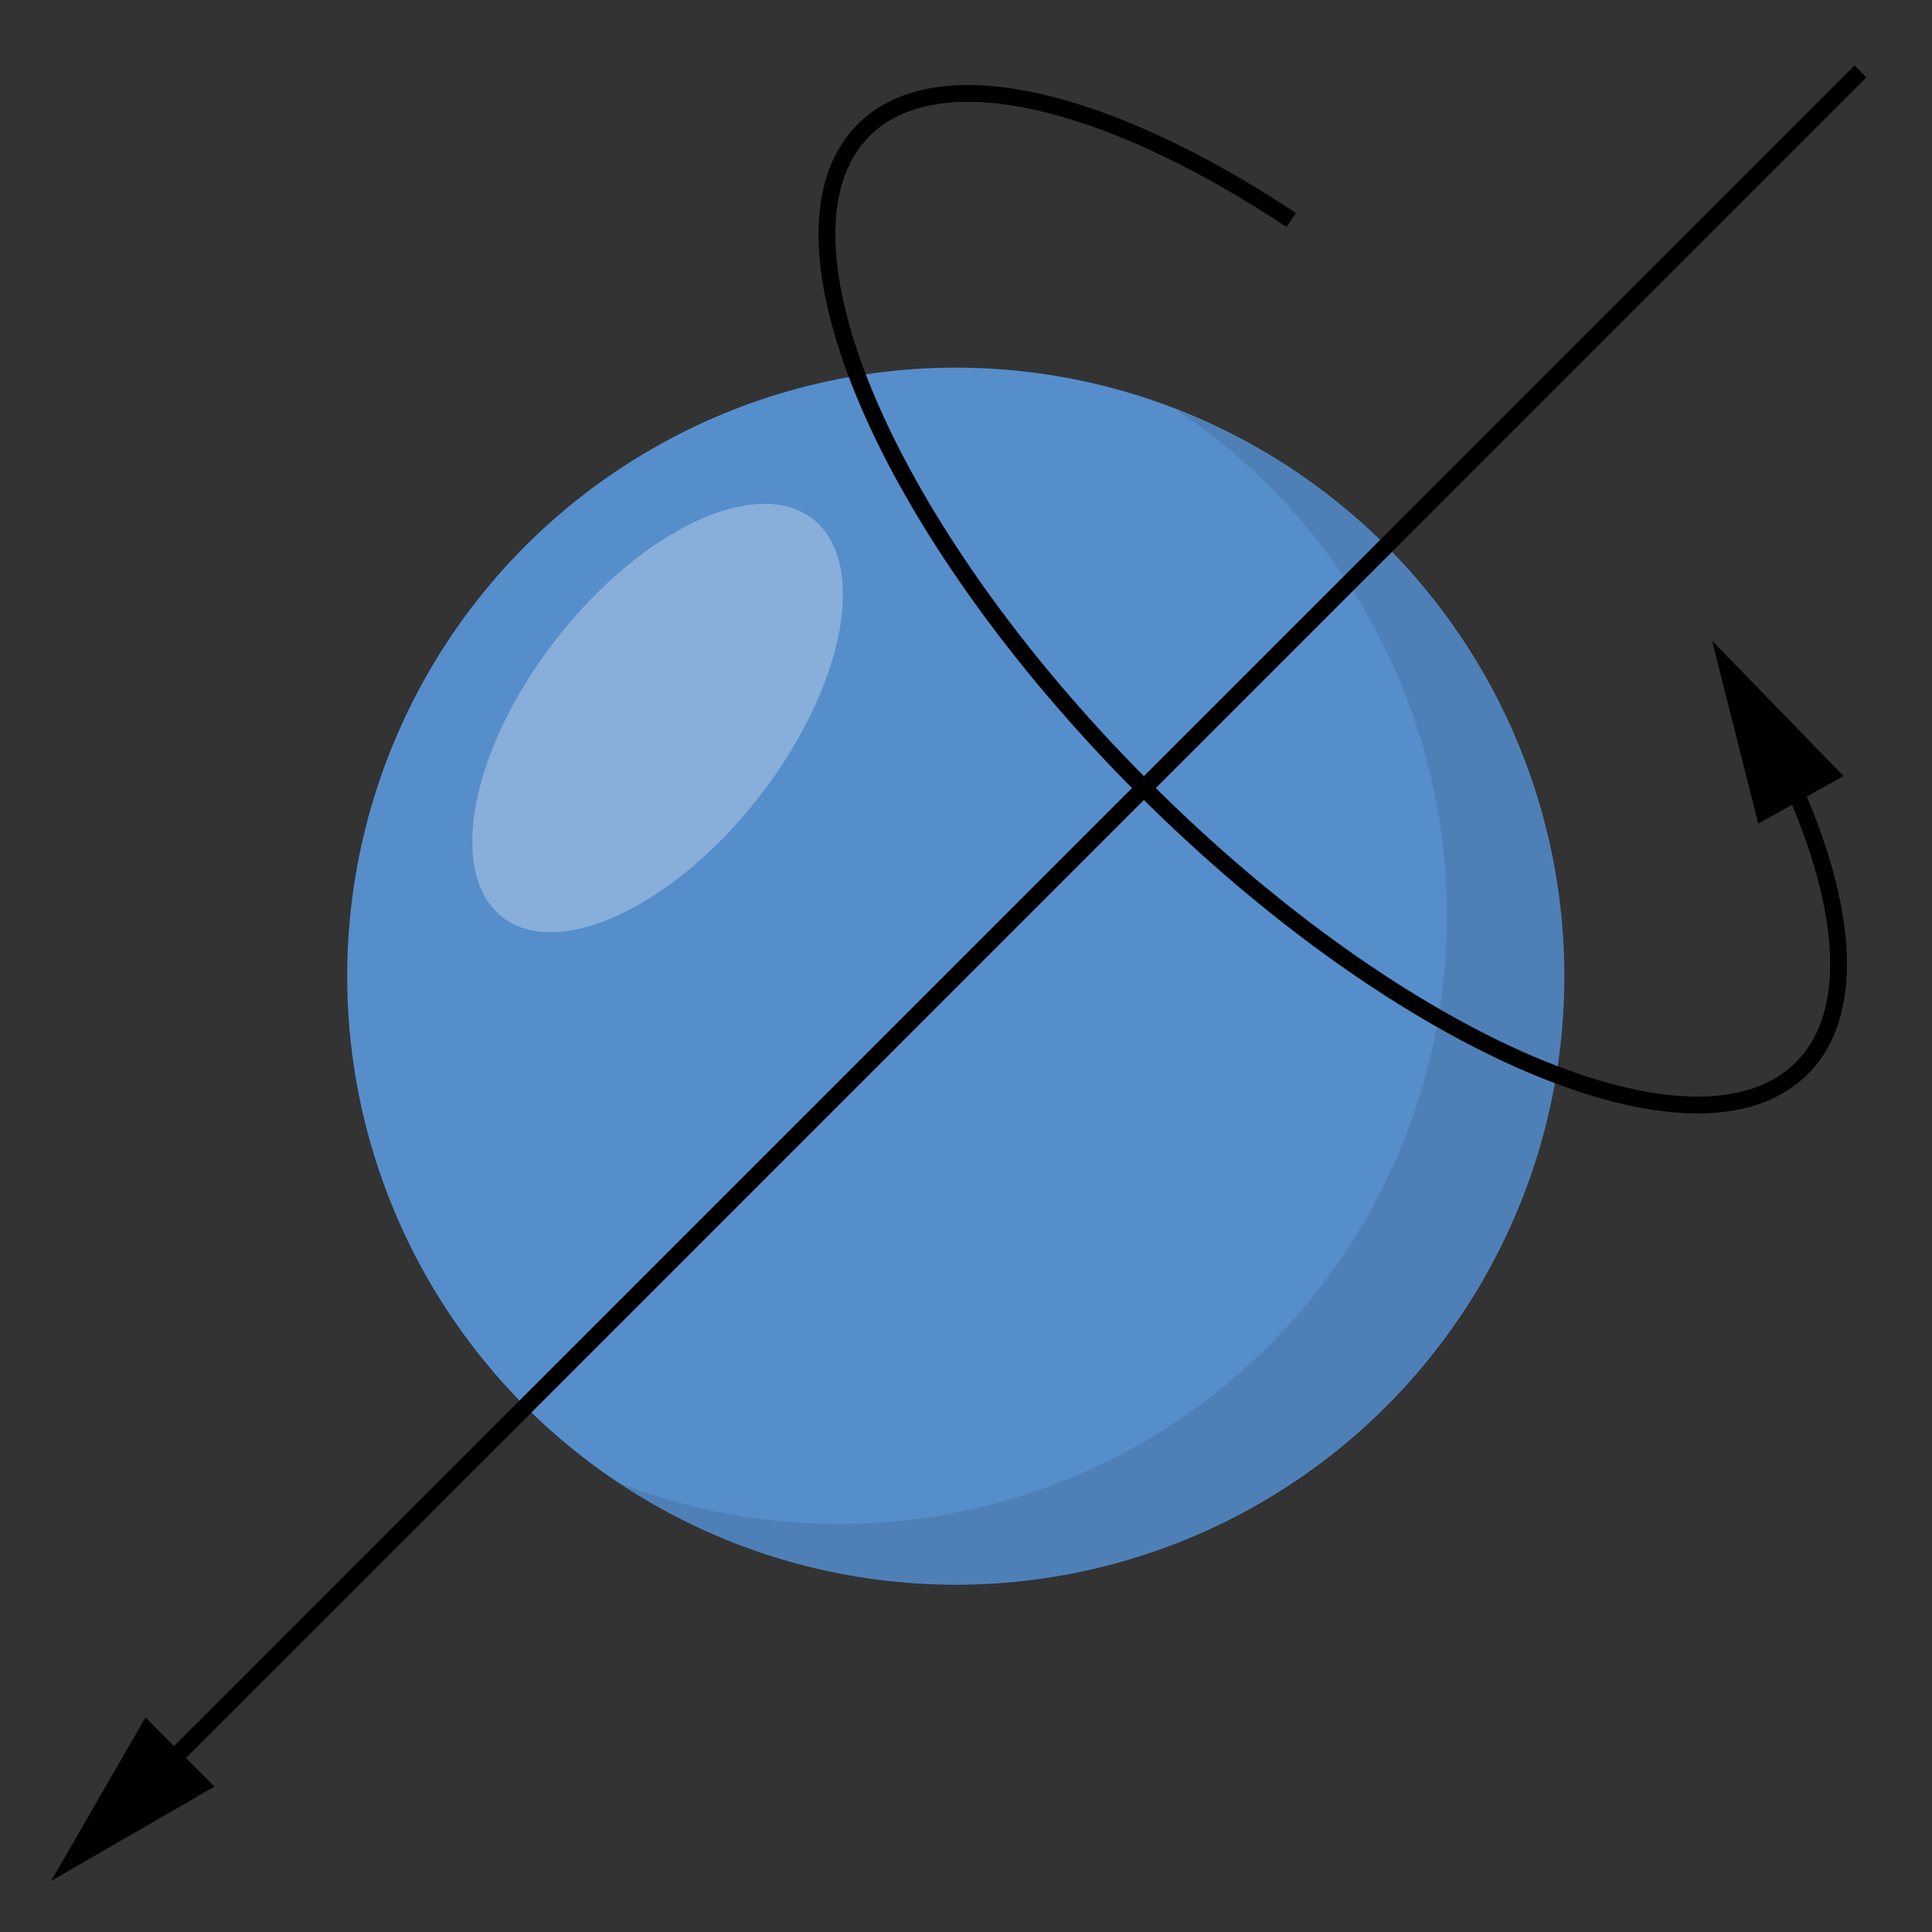
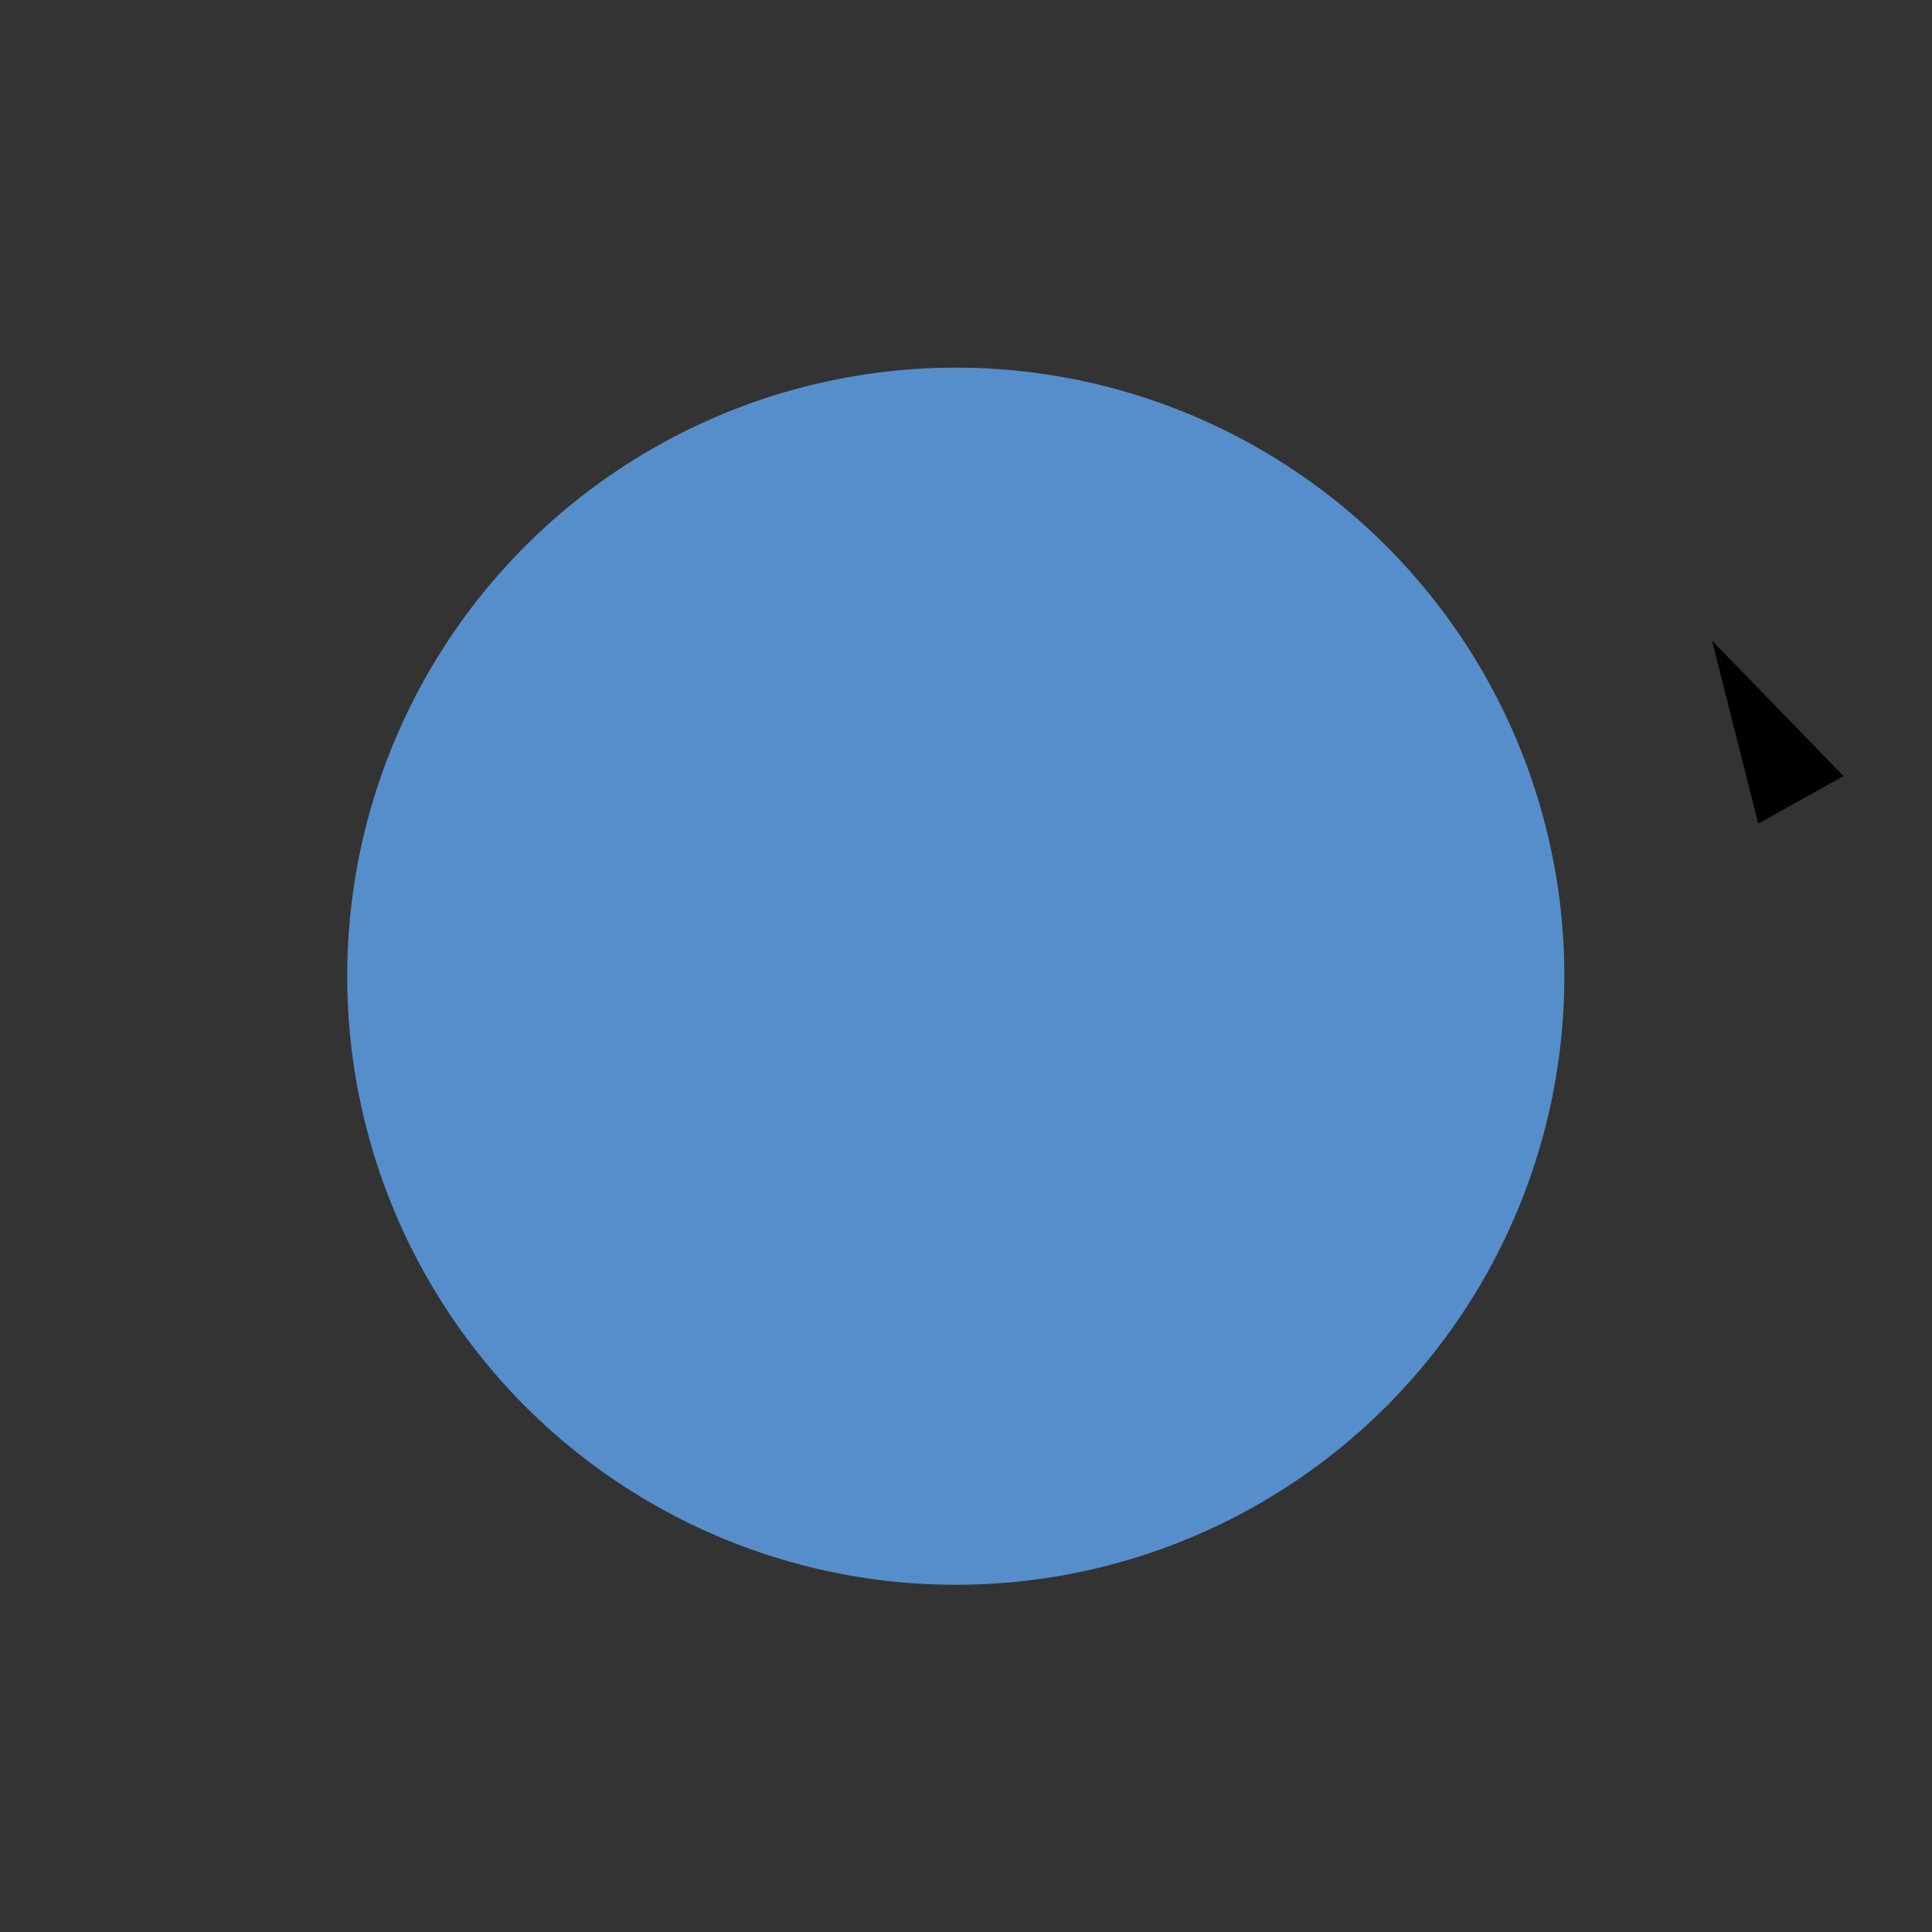
<svg xmlns="http://www.w3.org/2000/svg" width="229.81" height="229.81" viewBox="0 0 229.81 229.81">
  <rect x="0" y="0" width="229.81" height="229.81" fill="#333333" stroke="none" />
  <defs>
    <style>
      .cls-1 {
        fill: #568ecb;
      }

      .cls-2 {
        opacity: 0.1;
      }

      .cls-2, .cls-3 {
        isolation: isolate;
      }

      .cls-3 {
        fill: #fff;
        opacity: 0.29;
      }

      .cls-4, .cls-5 {
        fill: none;
      }

      .cls-4 {
        stroke: #000;
        stroke-miterlimit: 10;
        stroke-width: 2px;
      }
    </style>
  </defs>
  <title>YCUZD_070623_5269_4</title>
  <g id="Layer_2" data-name="Layer 2">
    <g id="Layer_1-2" data-name="Layer 1">
      <g>
        <g>
          <circle class="cls-1" cx="113.69" cy="116.12" r="72.39" />
-           <path class="cls-2" d="M186.08,116.16A72.34,72.34,0,0,1,73.46,176.32,72.35,72.35,0,0,0,139.8,48.66,72.37,72.37,0,0,1,186.08,116.16Z" />
        </g>
-         <ellipse class="cls-3" cx="78.22" cy="85.42" rx="30.02" ry="15.28" transform="translate(-37.24 94.58) rotate(-52.06)" />
      </g>
      <g>
-         <line class="cls-4" x1="221.3" y1="8.5" x2="18.61" y2="211.2" />
-         <polygon points="17.3 204.29 6.08 223.73 25.52 212.51 17.3 204.29" />
-       </g>
+         </g>
      <g>
-         <path class="cls-4" d="M212.42,91.61c7.35,15.57,8.58,28.79,1.9,35.46-12.41,12.41-47.45-2.51-78.26-33.33S90.33,27.89,102.73,15.48c8.79-8.78,28.92-3.87,50.86,10.69" />
        <polygon points="209.14 97.97 203.65 76.21 219.29 92.31 209.14 97.97" />
      </g>
      <rect class="cls-5" width="229.81" height="229.81" />
    </g>
  </g>
</svg>